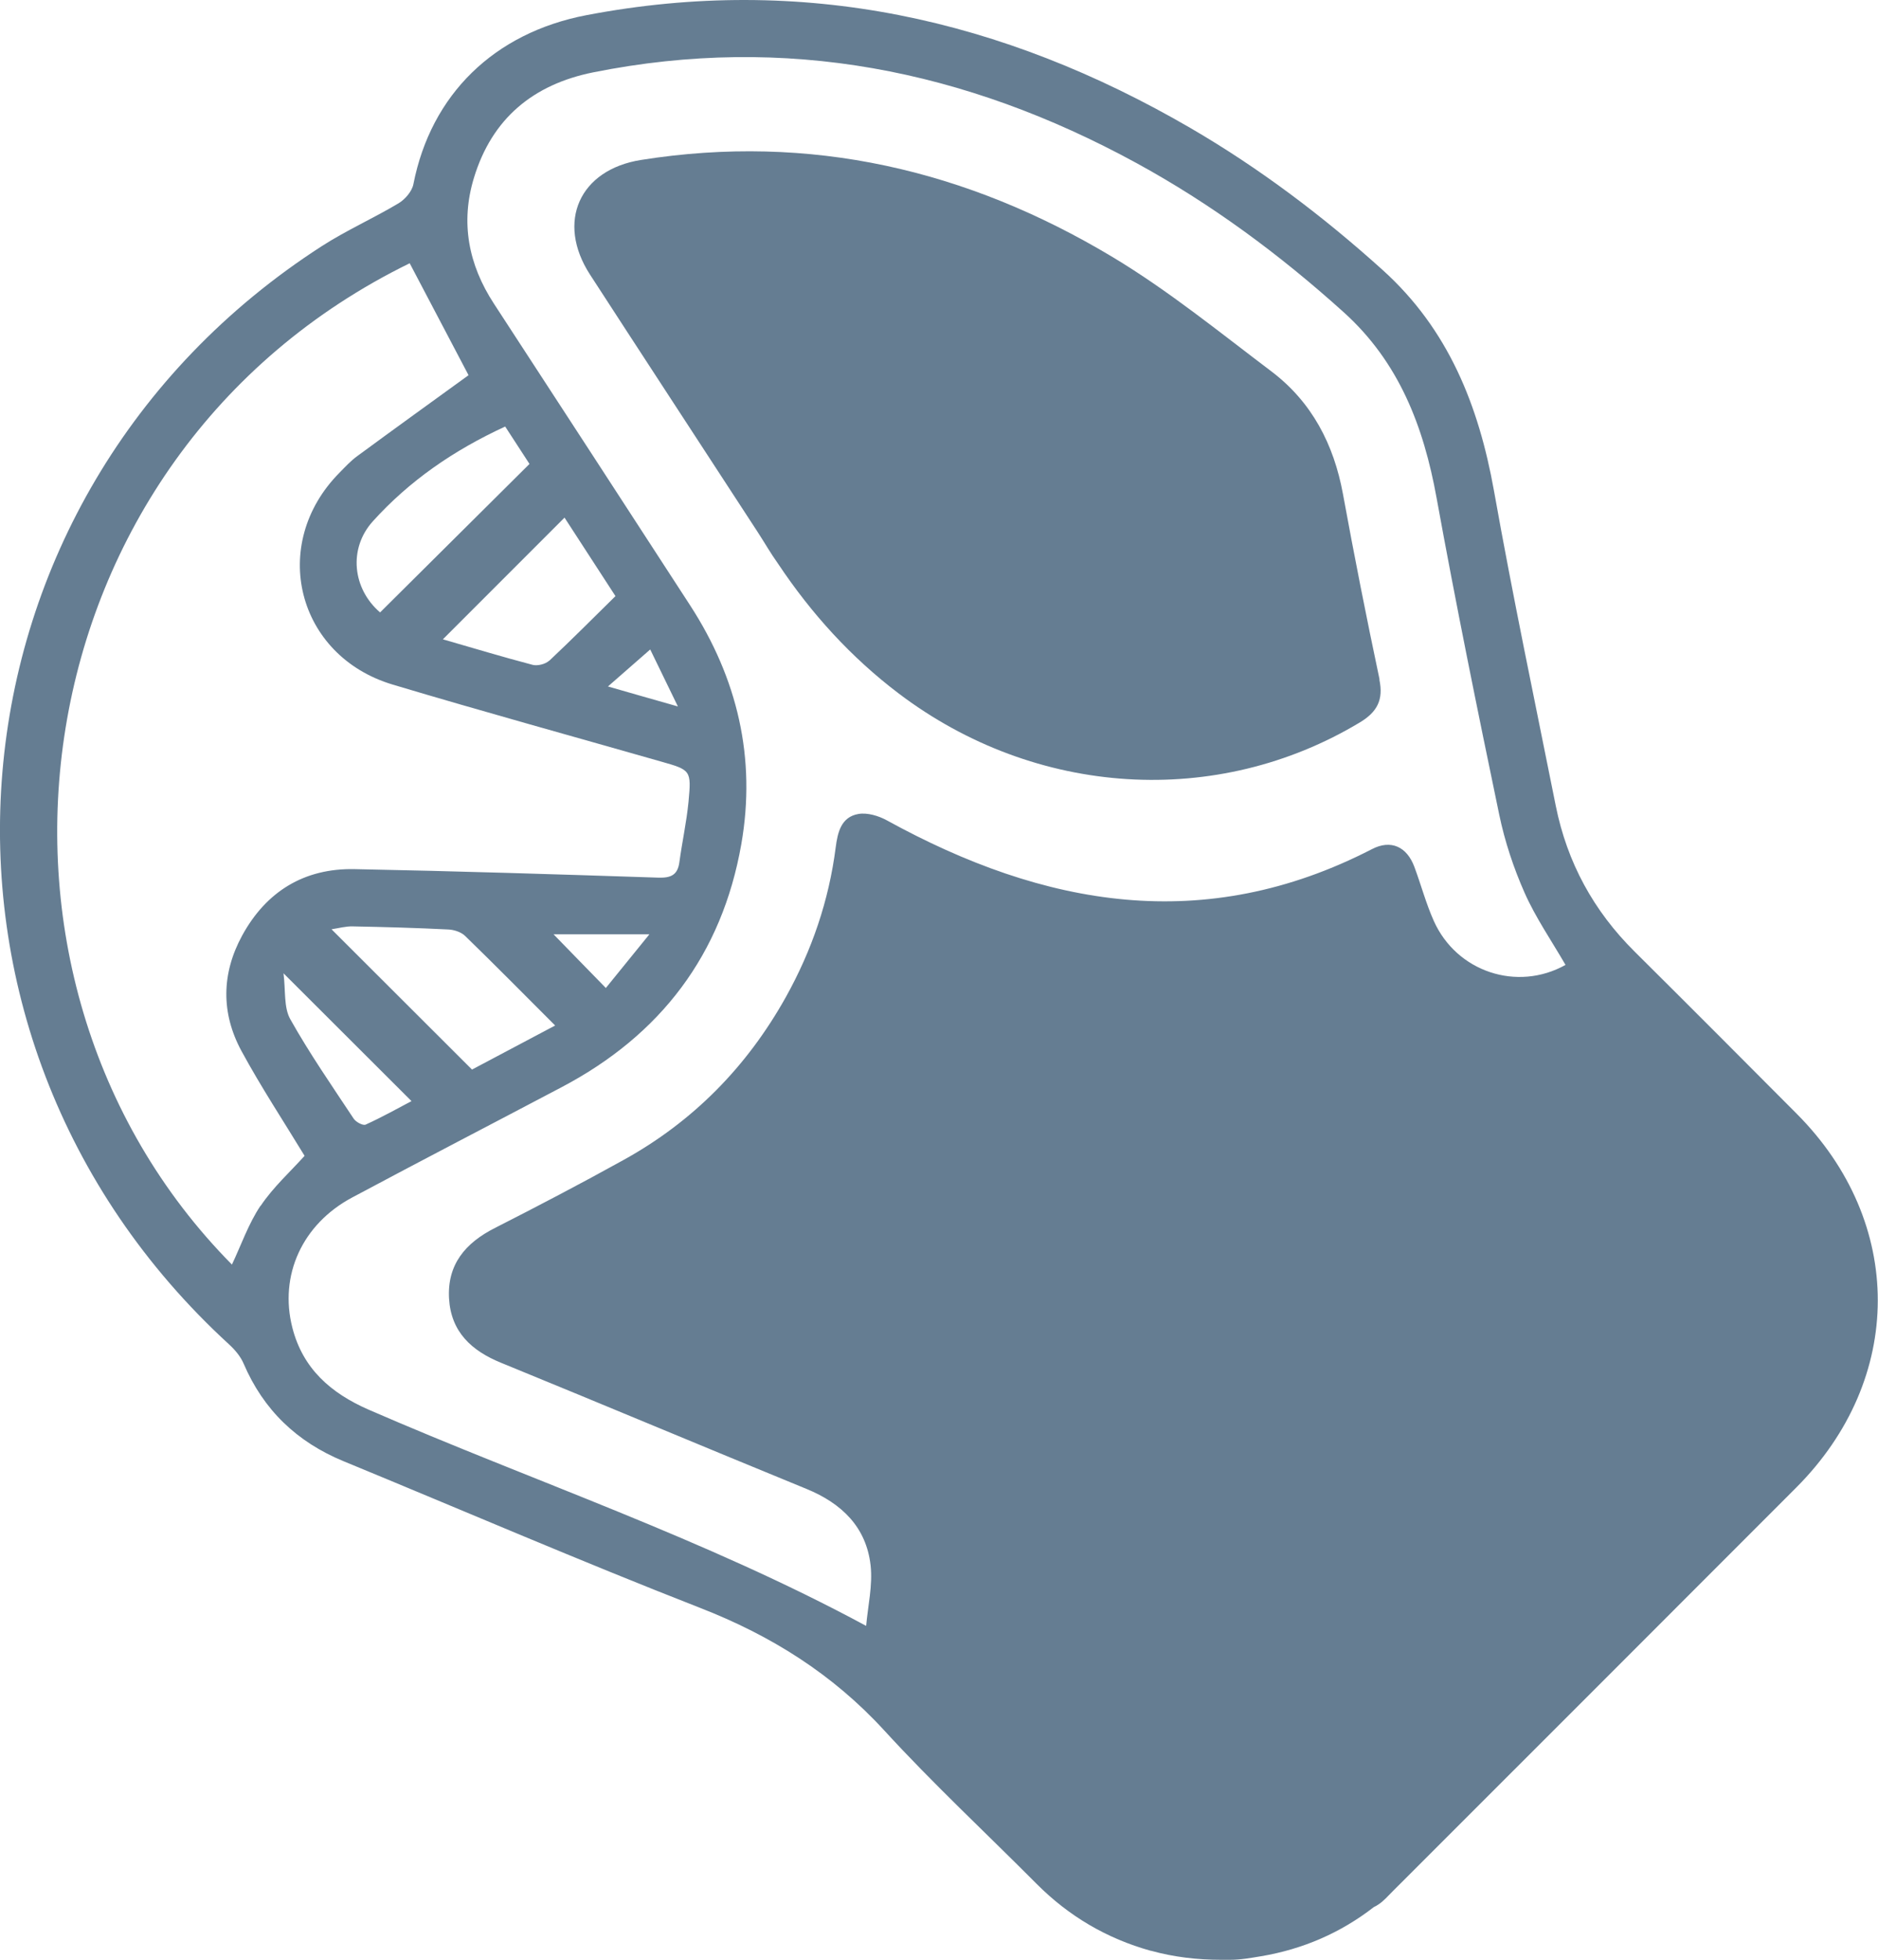
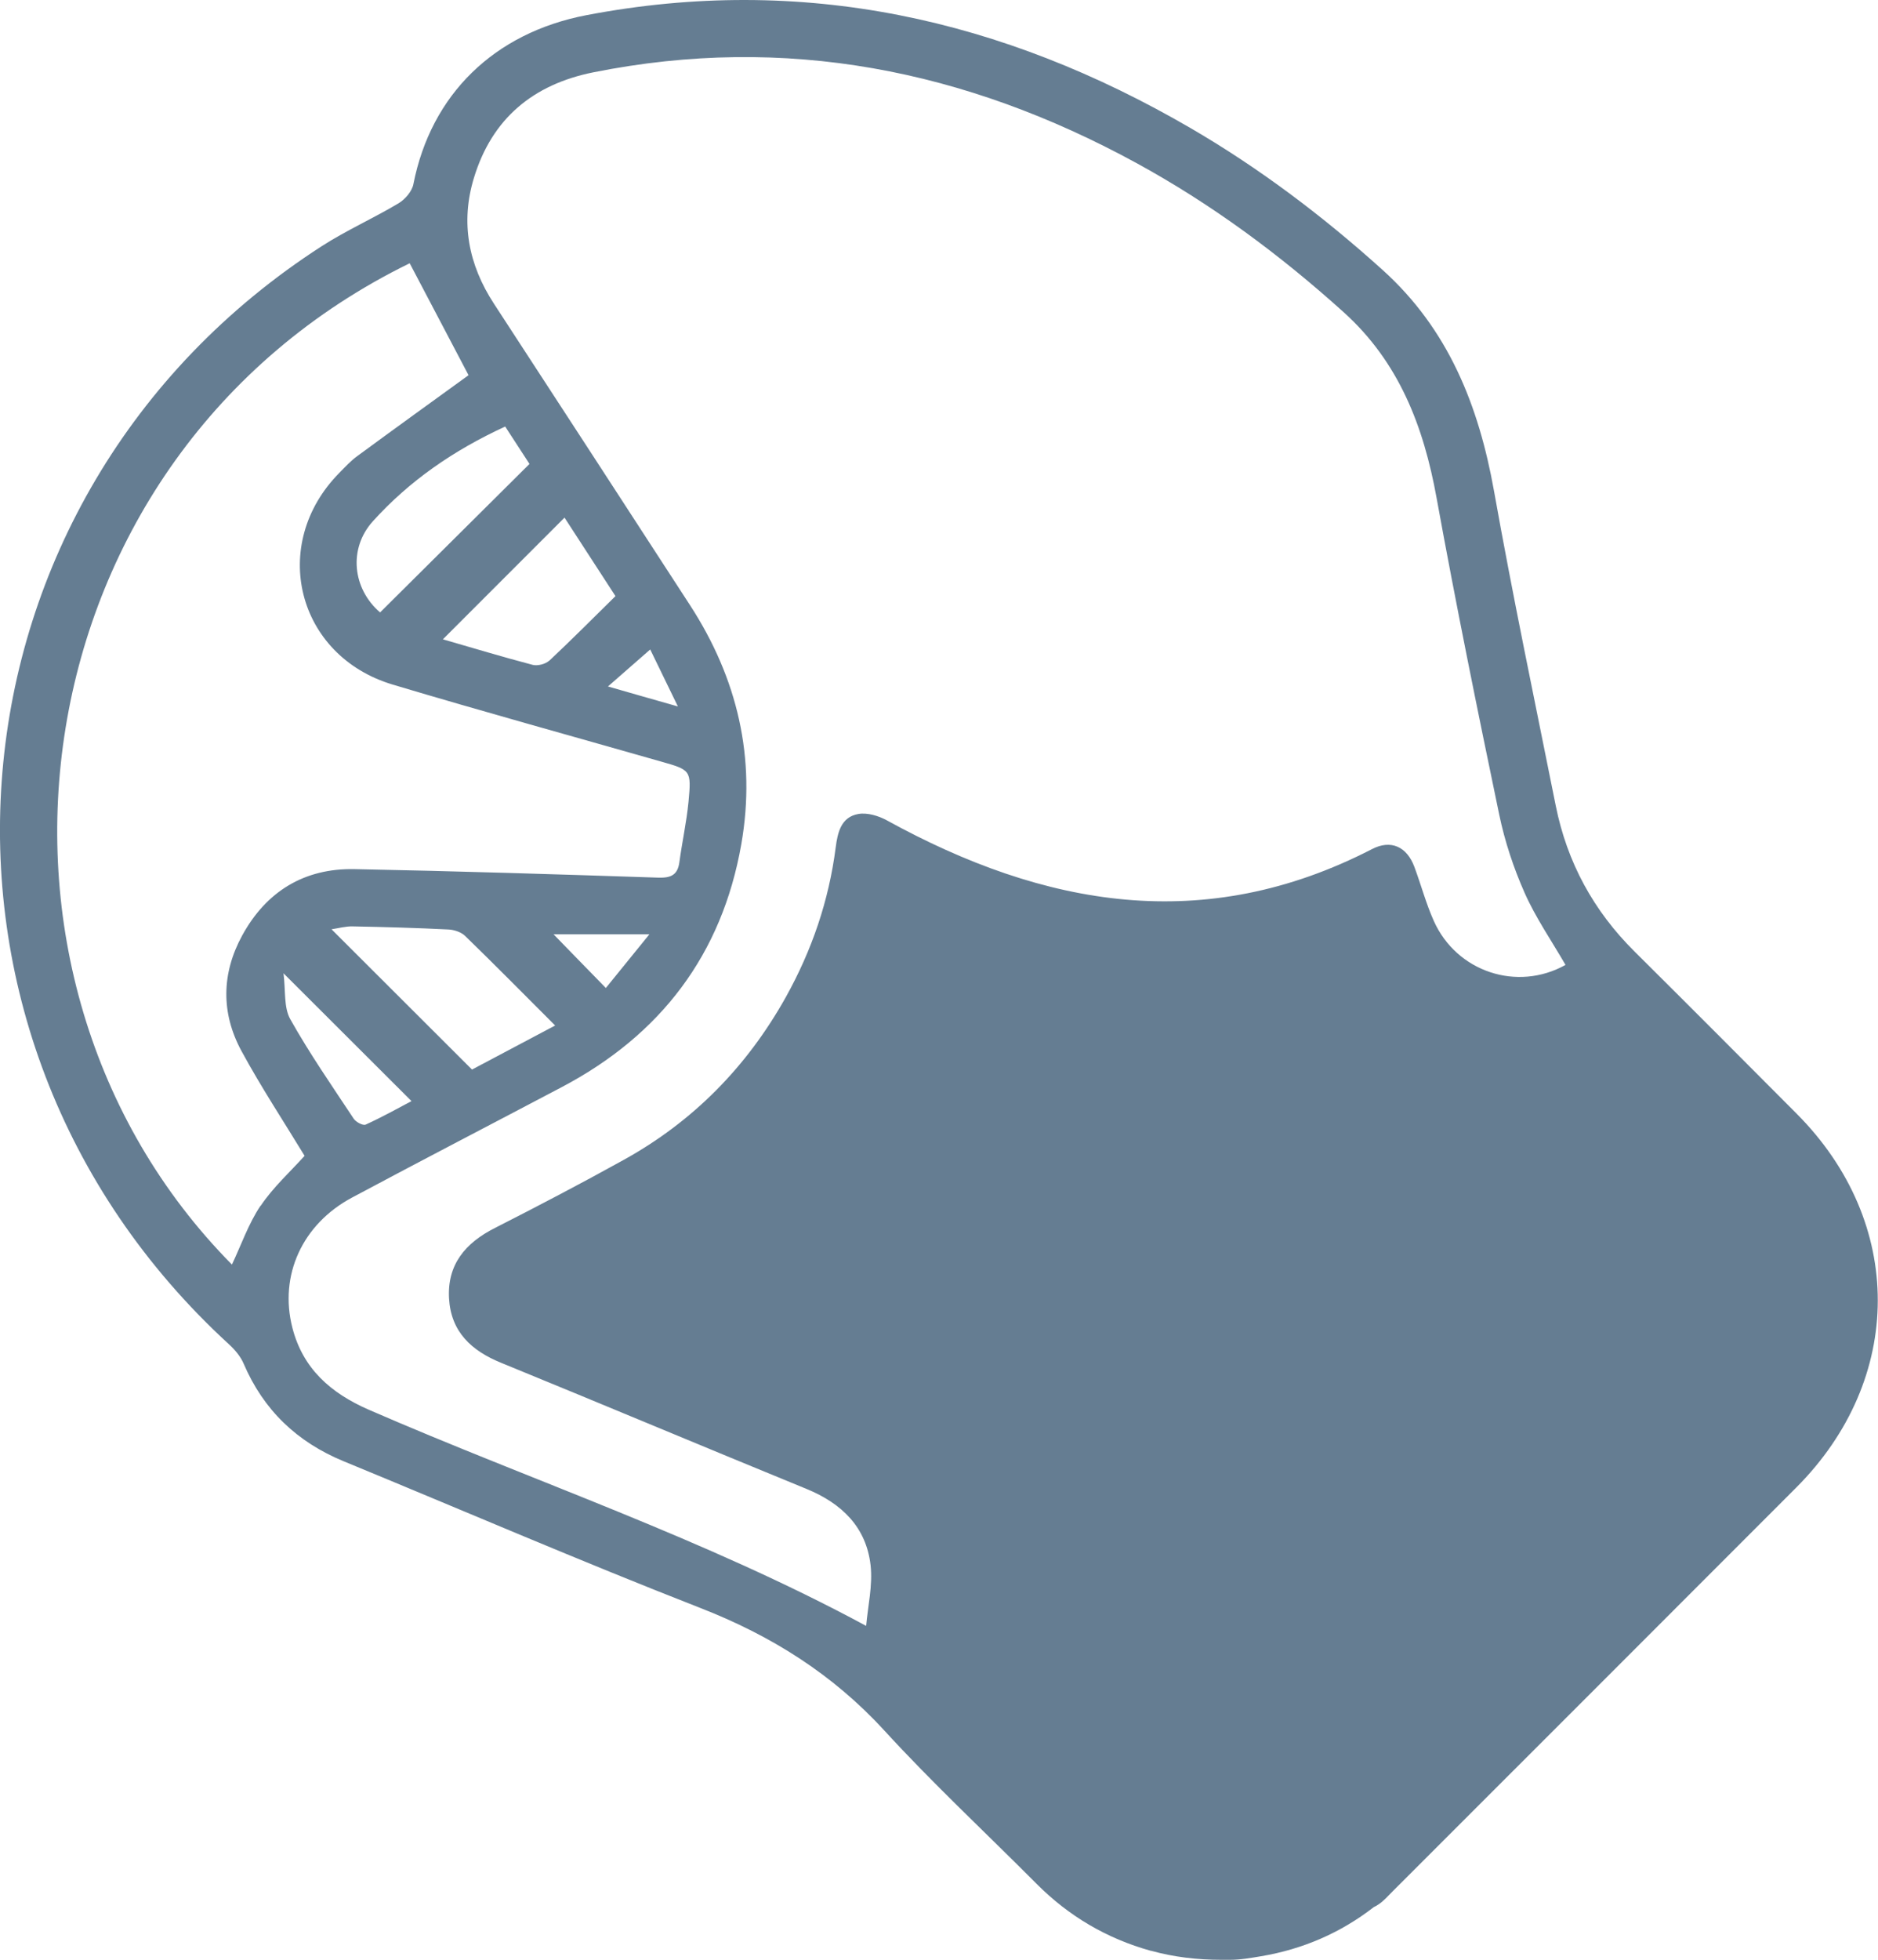
<svg xmlns="http://www.w3.org/2000/svg" id="Vrstva_2" data-name="Vrstva 2" viewBox="0 0 152.23 158.8">
  <defs>
    <style>
      .cls-1 {
        fill: #657d92;
        stroke-width: 0px;
      }
    </style>
  </defs>
  <g id="Podkategorie">
    <g>
      <path class="cls-1" d="M145.66,90.26c-4.38-4.4-8.76-8.79-13.16-13.16-3.33-3.3-5.47-7.23-6.39-11.81-1.7-8.5-3.49-16.99-5.01-25.53-1.24-6.91-3.7-13.09-9.03-17.89-4.81-4.34-9.96-8.23-15.56-11.49C81.27,1.52,65.06-2.12,47.53,1.23c-7.46,1.43-12.59,6.41-14.02,13.69-.11.58-.67,1.23-1.2,1.55-2.04,1.22-4.23,2.19-6.22,3.47-31.44,20.25-35.1,63.72-7.53,88.98.48.44.94.98,1.19,1.57,1.61,3.76,4.33,6.35,8.09,7.9,9.64,3.97,19.21,8.1,28.92,11.89,5.75,2.24,10.73,5.36,14.92,9.93,3.94,4.3,8.23,8.29,12.35,12.43,2.61,2.62,5.69,4.43,9.25,5.42,0,0,.02,0,.03,0,1.84.51,3.75.73,5.66.73h.74c.85,0,1.69-.15,2.52-.29,0,0,0,0,.01,0,3.4-.58,6.44-1.9,9.12-3.98.13-.06.25-.13.37-.21.43-.28.77-.68,1.14-1.05,7.94-7.93,24.8-24.79,32.73-32.73,8.8-8.81,8.82-21.48.04-30.29ZM21.12,97.69c-.98,1.46-1.57,3.19-2.32,4.77C-4.4,79,1.25,36.96,33.21,21.33c1.63,3.09,3.25,6.18,4.77,9.07-2.94,2.13-5.98,4.32-9,6.54-.54.39-1,.89-1.47,1.37-5.72,5.78-3.48,14.83,4.33,17.16,7.22,2.16,14.48,4.16,21.73,6.23,2.43.69,2.48.7,2.24,3.27-.16,1.64-.52,3.26-.74,4.89-.14,1.04-.69,1.28-1.7,1.25-8.21-.27-16.43-.53-24.64-.69-4.07-.08-7.15,1.81-9.1,5.38-1.68,3.08-1.72,6.28-.06,9.35,1.59,2.93,3.43,5.72,5.12,8.5-1.14,1.27-2.54,2.53-3.56,4.05ZM44.53,53.52c-.31.29-.95.45-1.35.35-2.44-.64-4.85-1.37-7.28-2.07,3.32-3.32,6.55-6.55,9.86-9.86,1.32,2.03,2.68,4.13,4.13,6.36-1.82,1.79-3.56,3.54-5.36,5.23ZM52.71,52.63c.59,1.21,1.31,2.7,2.24,4.61-2.17-.62-3.84-1.09-5.67-1.62,1.19-1.04,2.26-1.97,3.43-3ZM30.81,49.62c-2.23-1.91-2.59-5.16-.59-7.38,2.97-3.29,6.56-5.76,10.73-7.68.69,1.06,1.35,2.08,1.97,3.03-4.07,4.04-8.05,8-12.11,12.03ZM26.89,75.29c.55-.08,1.14-.25,1.72-.23,2.58.05,5.16.12,7.73.25.47.02,1.04.21,1.36.52,2.4,2.33,4.76,4.72,7.3,7.26-2.39,1.27-4.65,2.46-6.74,3.57-3.82-3.82-7.56-7.55-11.38-11.36ZM33.35,89.22c-1.12.59-2.39,1.3-3.71,1.9-.22.1-.79-.21-.97-.48-1.76-2.66-3.58-5.28-5.14-8.06-.54-.96-.37-2.31-.55-3.72,3.63,3.62,6.94,6.92,10.37,10.35ZM44.86,75.7h7.78c-1.4,1.72-2.5,3.08-3.53,4.35-1.56-1.59-2.99-3.07-4.24-4.35ZM70.22,131.74c-13.19-7.11-27.02-11.73-40.33-17.52-3.09-1.35-5.34-3.33-6.19-6.64-1.09-4.25.81-8.4,4.84-10.55,5.65-3.02,11.33-5.96,17-8.95,8.01-4.22,12.98-10.73,14.55-19.68,1.22-6.97-.31-13.44-4.16-19.37-5.29-8.14-10.58-16.29-15.89-24.42-2.07-3.17-2.73-6.58-1.62-10.21,1.46-4.79,4.79-7.56,9.68-8.54,15.59-3.12,30.17-.2,43.98,7.33,6.11,3.33,11.66,7.44,16.83,12.1,4.49,4.04,6.49,9.26,7.54,15.06,1.56,8.58,3.3,17.13,5.08,25.67.45,2.16,1.16,4.3,2.05,6.31.89,2.01,2.16,3.85,3.32,5.85-3.91,2.19-8.83.57-10.68-3.57-.63-1.41-1.03-2.92-1.57-4.37-.61-1.64-1.9-2.24-3.44-1.44-13.58,7-26.57,4.68-39.32-2.33-.67-.37-1.58-.64-2.3-.52-1.41.24-1.69,1.49-1.85,2.72-.55,4.3-1.93,8.33-4.04,12.12-3.15,5.64-7.52,10.09-13.18,13.21-3.43,1.9-6.91,3.72-10.41,5.5-2.39,1.21-3.87,2.96-3.71,5.72.16,2.69,1.81,4.22,4.22,5.2,8.27,3.38,16.5,6.84,24.76,10.22,2.85,1.17,4.84,3.09,5.19,6.19.18,1.62-.22,3.3-.36,4.9Z" />
-       <path class="cls-1" d="M111.83,55.07c-1.06-5-2.05-10.01-2.97-15.04-.74-4.03-2.52-7.45-5.79-9.93-4.24-3.2-8.39-6.58-12.93-9.3-11.76-7.04-24.46-10.02-38.18-7.84-4.99.79-6.89,5.02-4.14,9.28,2.58,3.99,11.04,16.94,13.63,20.92.56.86.99,1.63,1.63,2.53,2.69,4.03,5.9,7.57,9.77,10.5,11.11,8.41,25.81,9.31,37.4,2.33,1.37-.83,1.91-1.81,1.56-3.46Z" />
    </g>
  </g>
</svg>